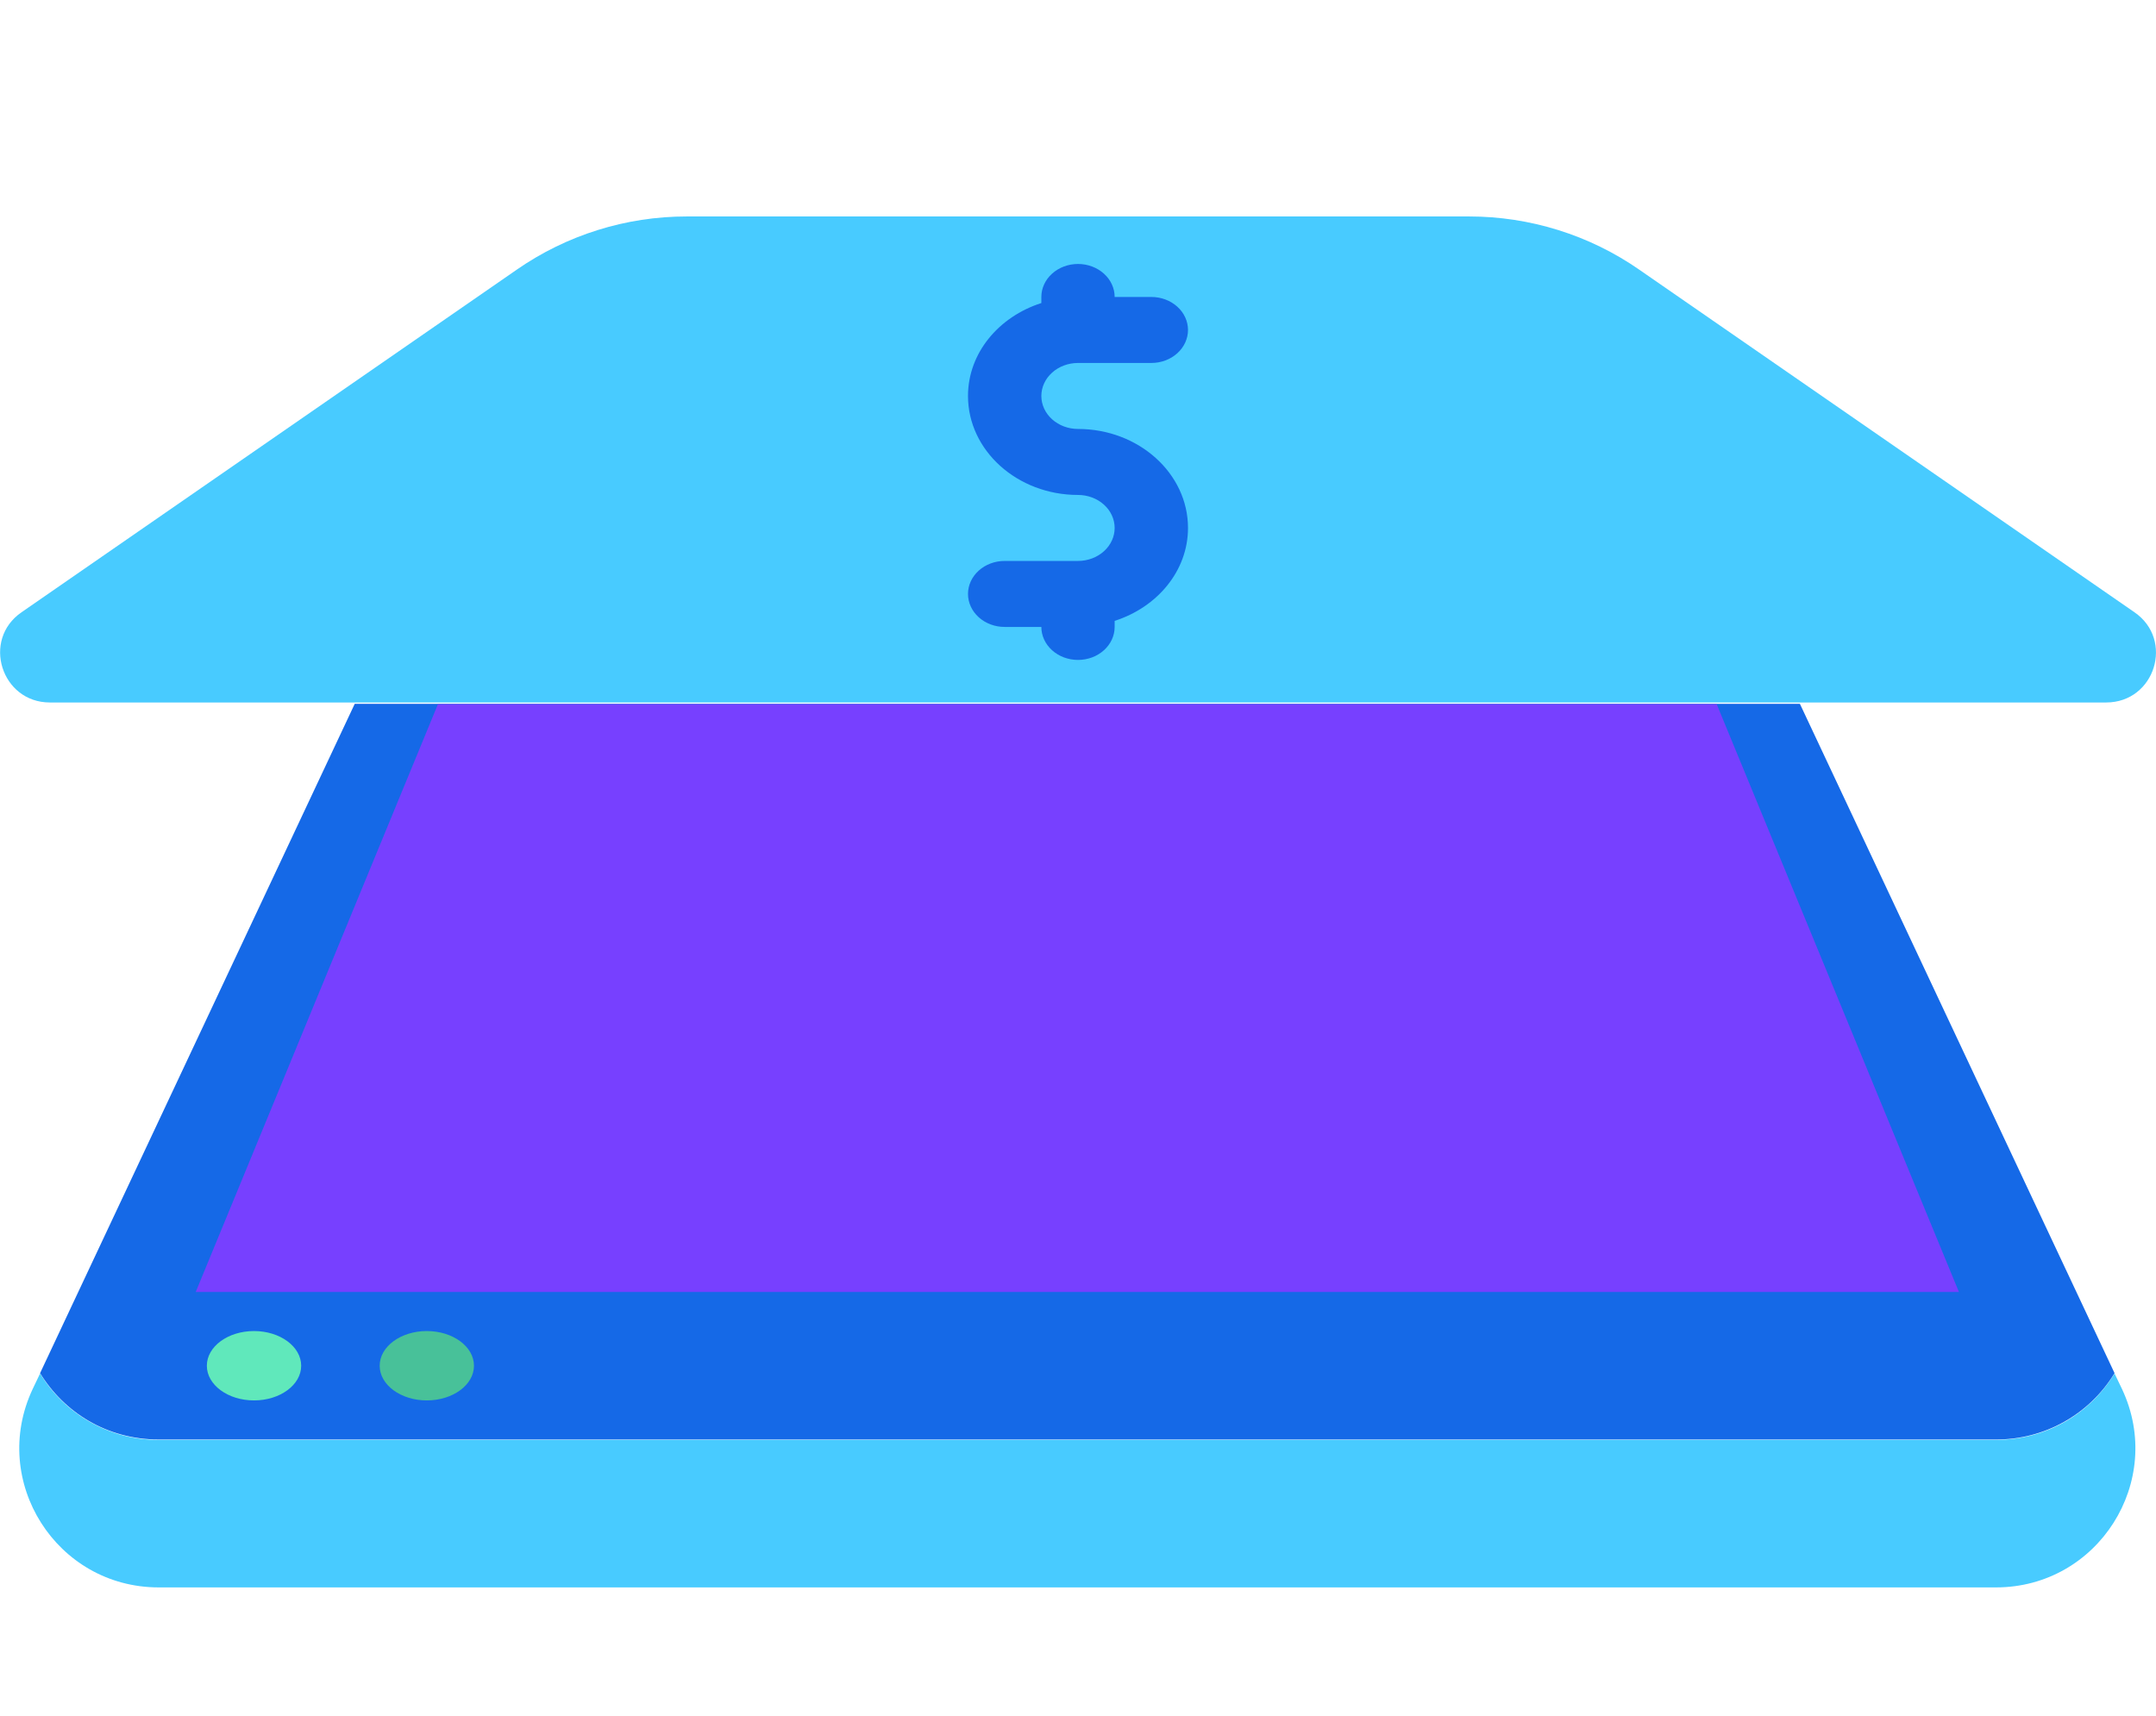
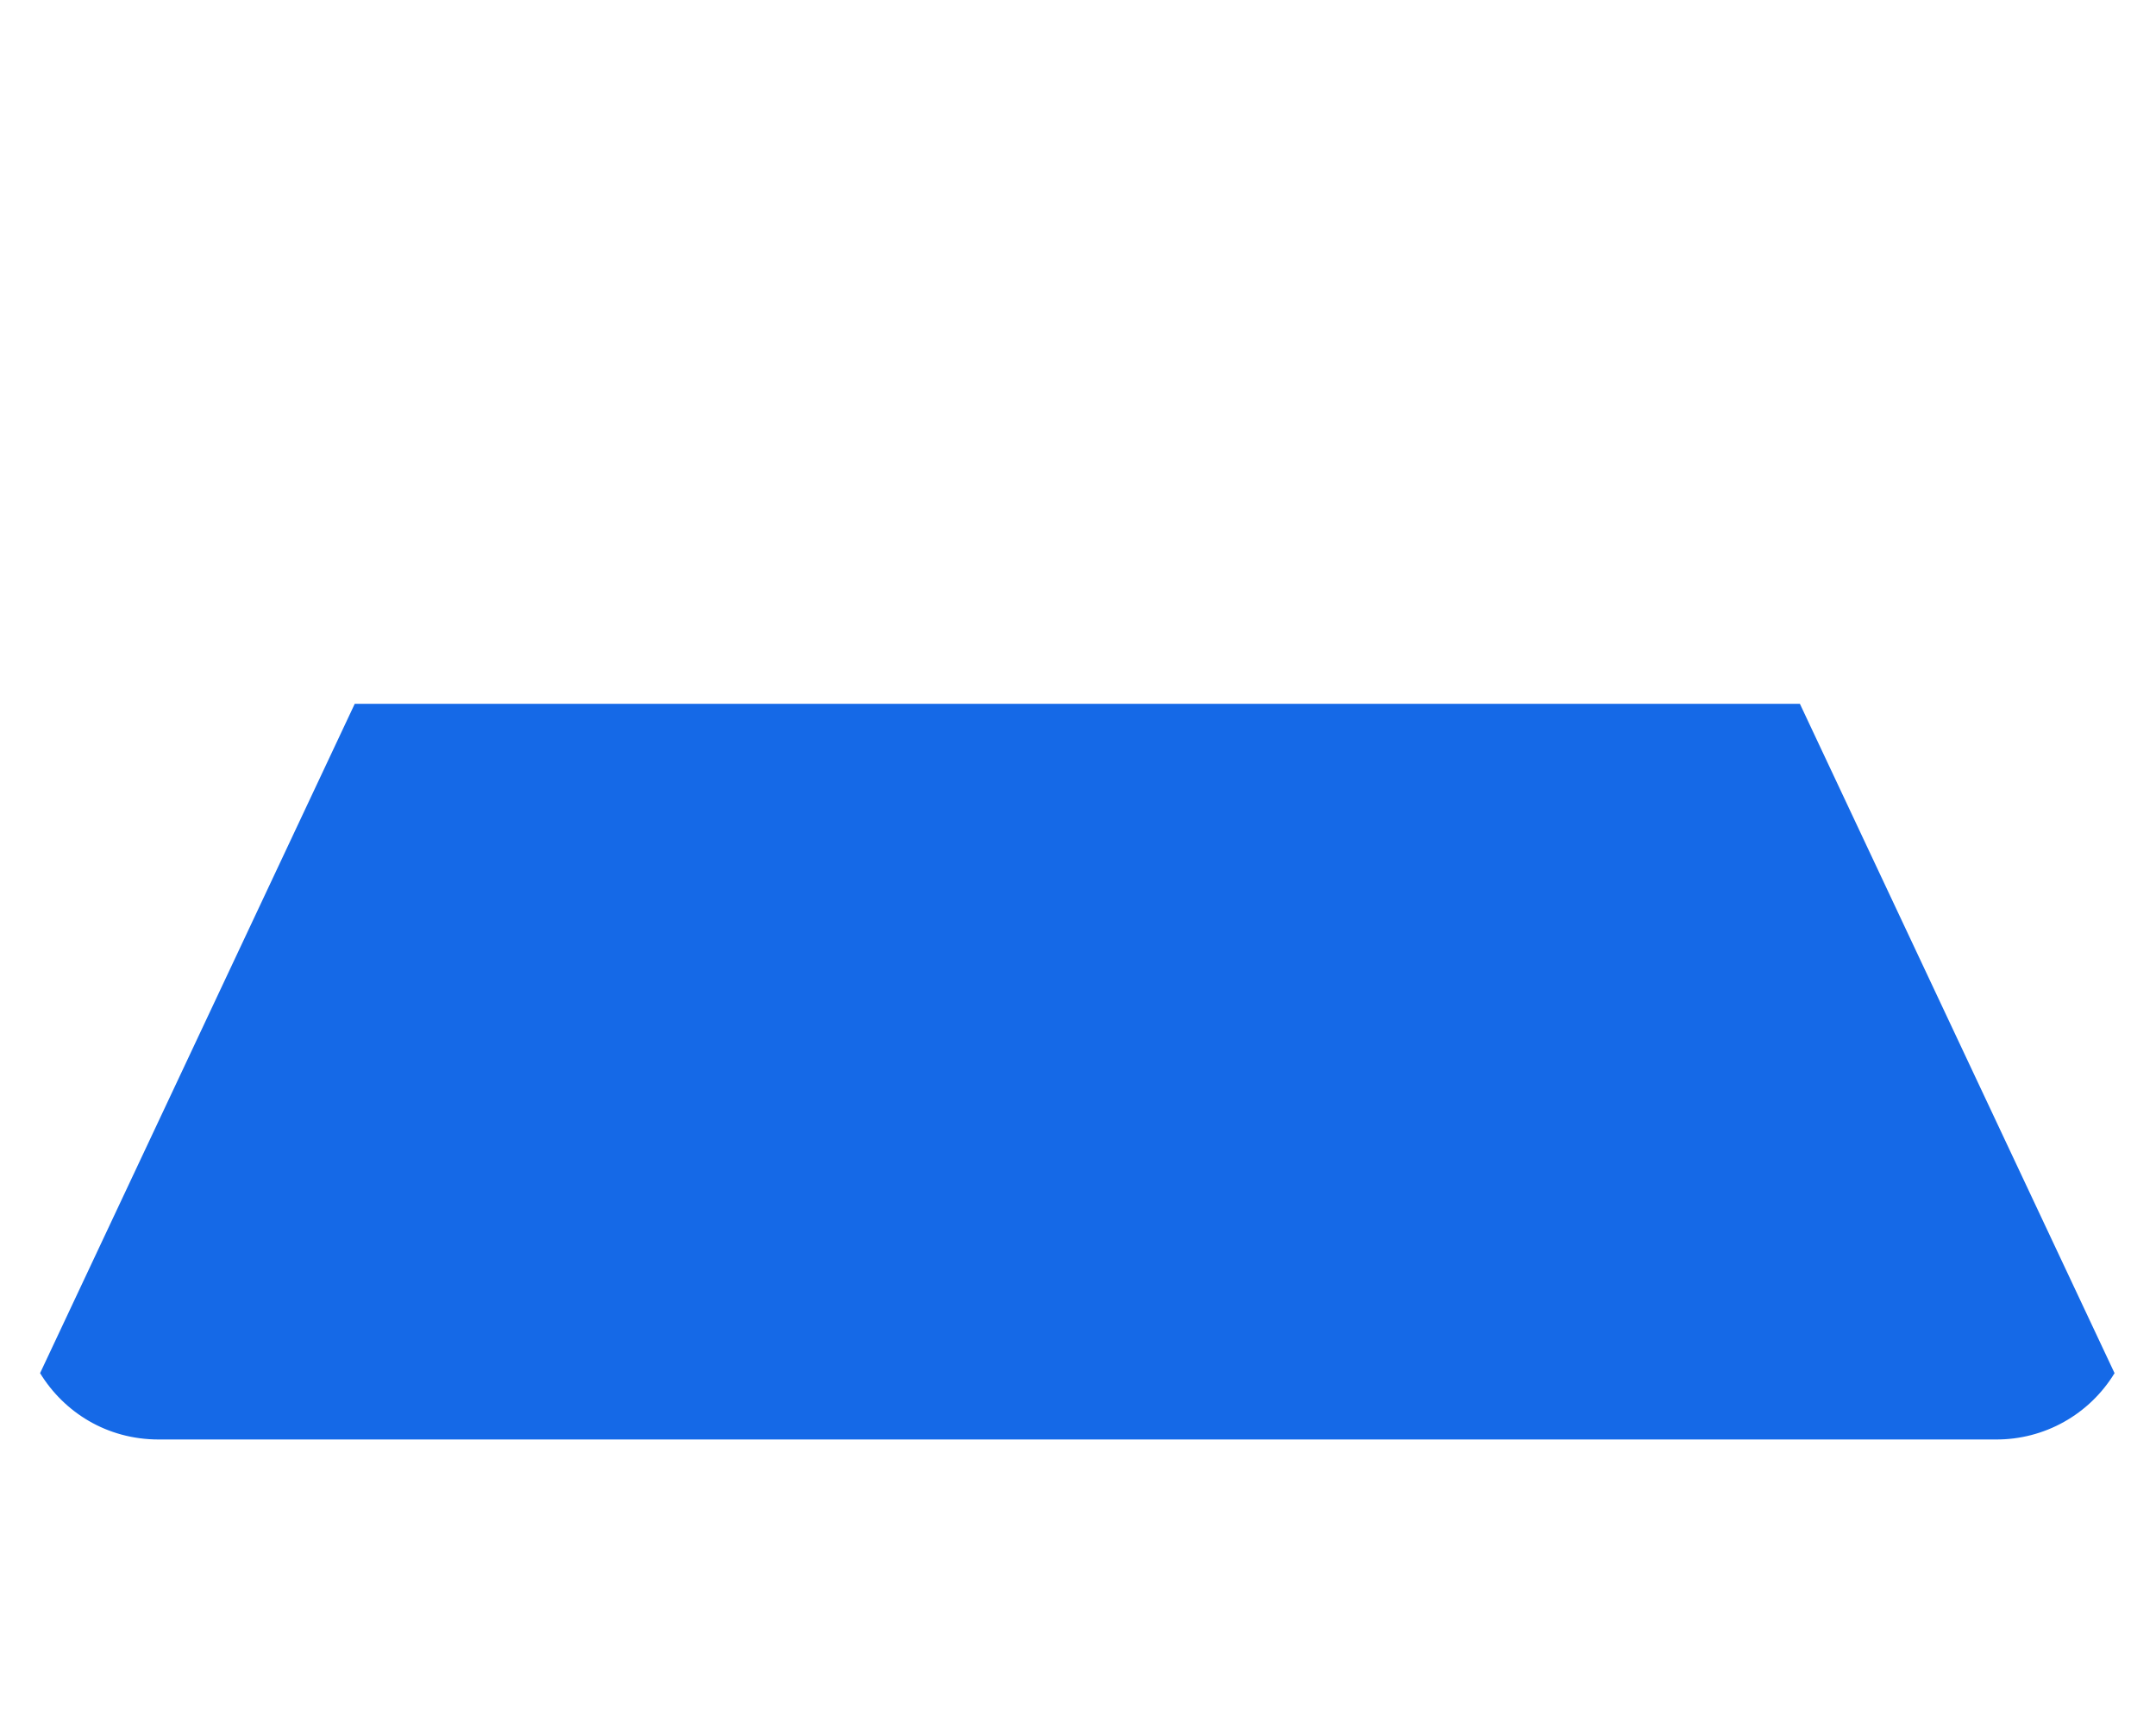
<svg xmlns="http://www.w3.org/2000/svg" width="49" height="39" viewBox="0 0 49 39" fill="none">
-   <path d="M47.867 15.967H1.133C0.031 15.967 -0.421 14.543 0.49 13.916L11.745 6.129C12.88 5.341 14.229 4.919 15.611 4.92H33.389C34.767 4.92 36.122 5.341 37.255 6.129L48.51 13.916C49.421 14.543 48.977 15.967 47.867 15.967ZM45.363 36.081H3.606C1.286 36.081 -0.245 33.669 0.743 31.571L0.911 31.219C1.192 31.682 1.587 32.064 2.06 32.328C2.532 32.593 3.065 32.73 3.606 32.727H45.363C46.542 32.727 47.515 32.107 48.058 31.219L48.227 31.571C49.214 33.669 47.683 36.081 45.363 36.081Z" fill="#48CBFF" />
  <path d="M48.058 31.211C47.777 31.673 47.381 32.055 46.909 32.319C46.437 32.584 45.904 32.721 45.363 32.719H3.606C2.427 32.719 1.455 32.099 0.911 31.211L8.062 15.998H40.907L48.058 31.211Z" fill="#1569E7" />
-   <path d="M44.521 29.366H4.448L9.953 16.006H39.016L44.521 29.366Z" fill="#7740FF" />
-   <path d="M5.773 31.831C6.365 31.831 6.845 31.478 6.845 31.043C6.845 30.607 6.365 30.254 5.773 30.254C5.181 30.254 4.701 30.607 4.701 31.043C4.701 31.478 5.181 31.831 5.773 31.831Z" fill="#60E8BB" />
-   <path d="M10.772 31.043C10.772 31.479 10.29 31.831 9.7 31.831C9.111 31.831 8.629 31.479 8.629 31.043C8.629 30.606 9.111 30.254 9.7 30.254C10.29 30.254 10.772 30.606 10.772 31.043Z" fill="#48C199" />
-   <path d="M24.5 12.75H22.833C22.612 12.75 22.4 12.829 22.244 12.97C22.088 13.11 22 13.301 22 13.5C22 13.699 22.088 13.89 22.244 14.03C22.4 14.171 22.612 14.25 22.833 14.25H23.667C23.667 14.449 23.755 14.64 23.911 14.78C24.067 14.921 24.279 15 24.5 15C24.721 15 24.933 14.921 25.089 14.78C25.245 14.64 25.333 14.449 25.333 14.25V14.112C26.302 13.802 27 12.976 27 12C27 10.759 25.878 9.75 24.5 9.75C24.279 9.75 24.067 9.671 23.911 9.53C23.755 9.39 23.667 9.199 23.667 9C23.667 8.801 23.755 8.61 23.911 8.47C24.067 8.329 24.279 8.25 24.5 8.25H26.167C26.388 8.25 26.6 8.171 26.756 8.03C26.912 7.89 27 7.699 27 7.5C27 7.301 26.912 7.11 26.756 6.97C26.6 6.829 26.388 6.75 26.167 6.75H25.333C25.333 6.551 25.245 6.36 25.089 6.22C24.933 6.079 24.721 6 24.5 6C24.279 6 24.067 6.079 23.911 6.22C23.755 6.36 23.667 6.551 23.667 6.75V6.888C22.698 7.199 22 8.024 22 9C22 10.241 23.122 11.25 24.5 11.25C24.721 11.25 24.933 11.329 25.089 11.47C25.245 11.61 25.333 11.801 25.333 12C25.333 12.199 25.245 12.39 25.089 12.53C24.933 12.671 24.721 12.75 24.5 12.75Z" fill="#1569E7" />
</svg>